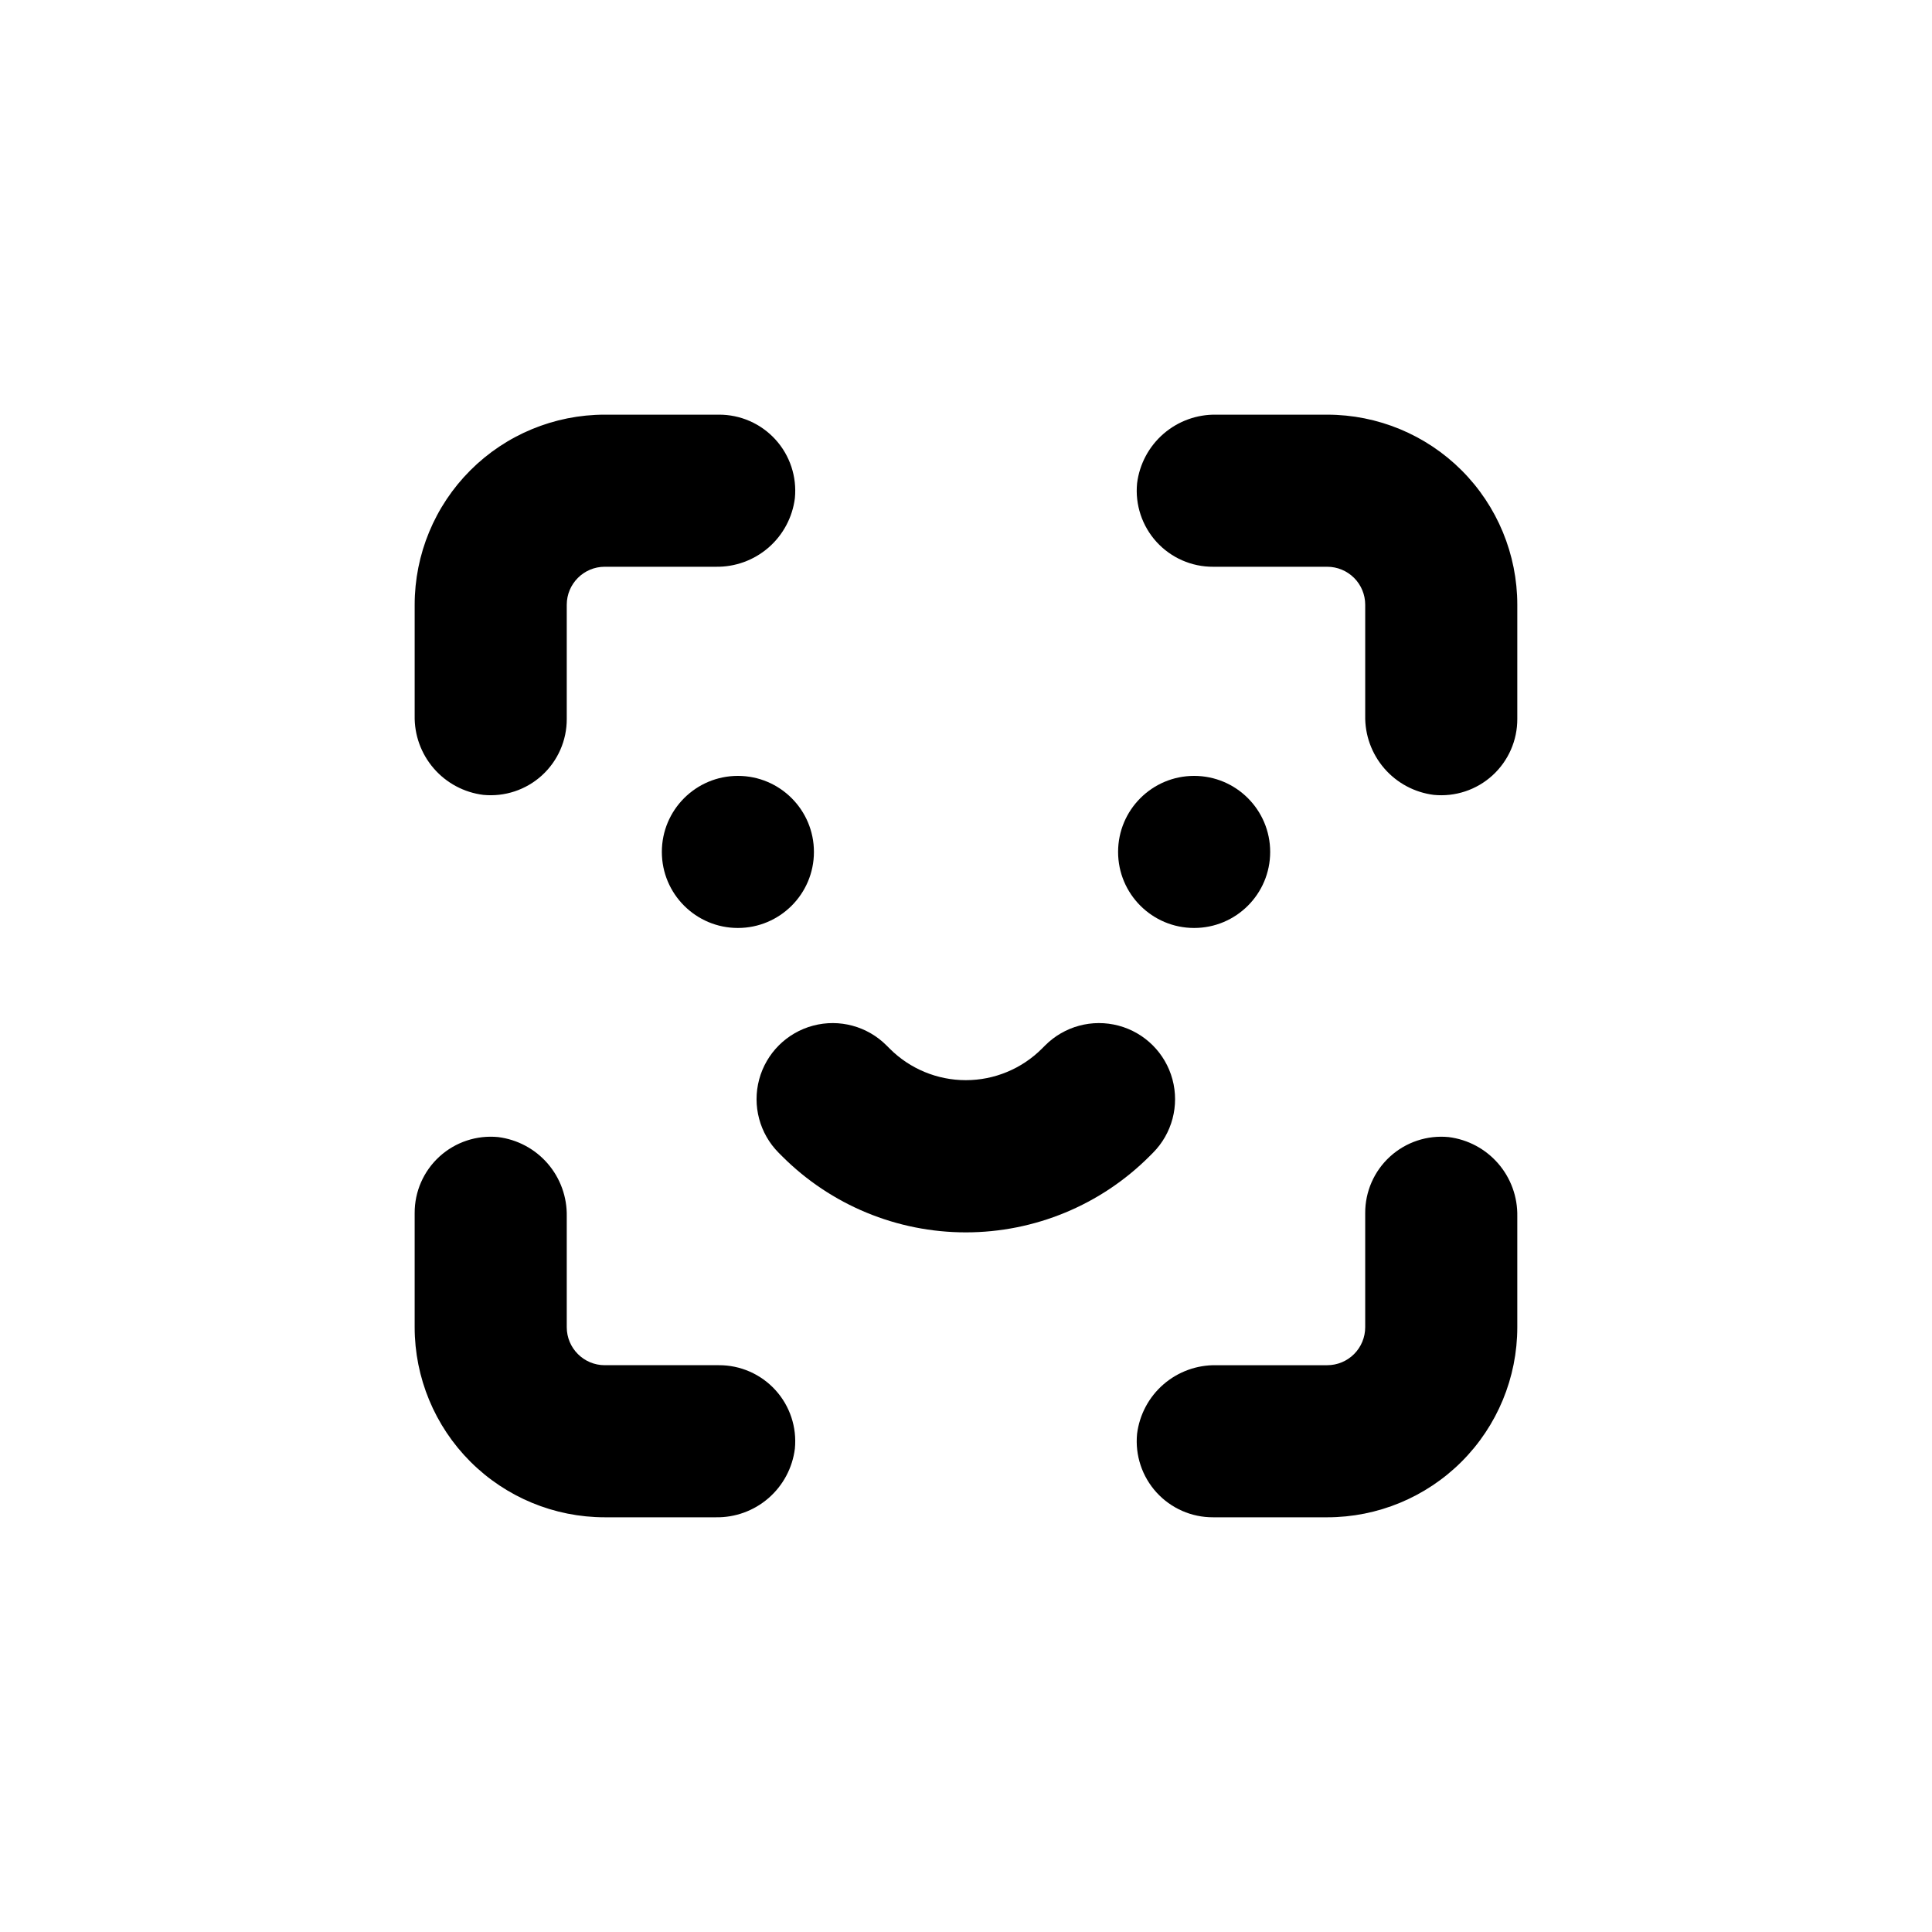
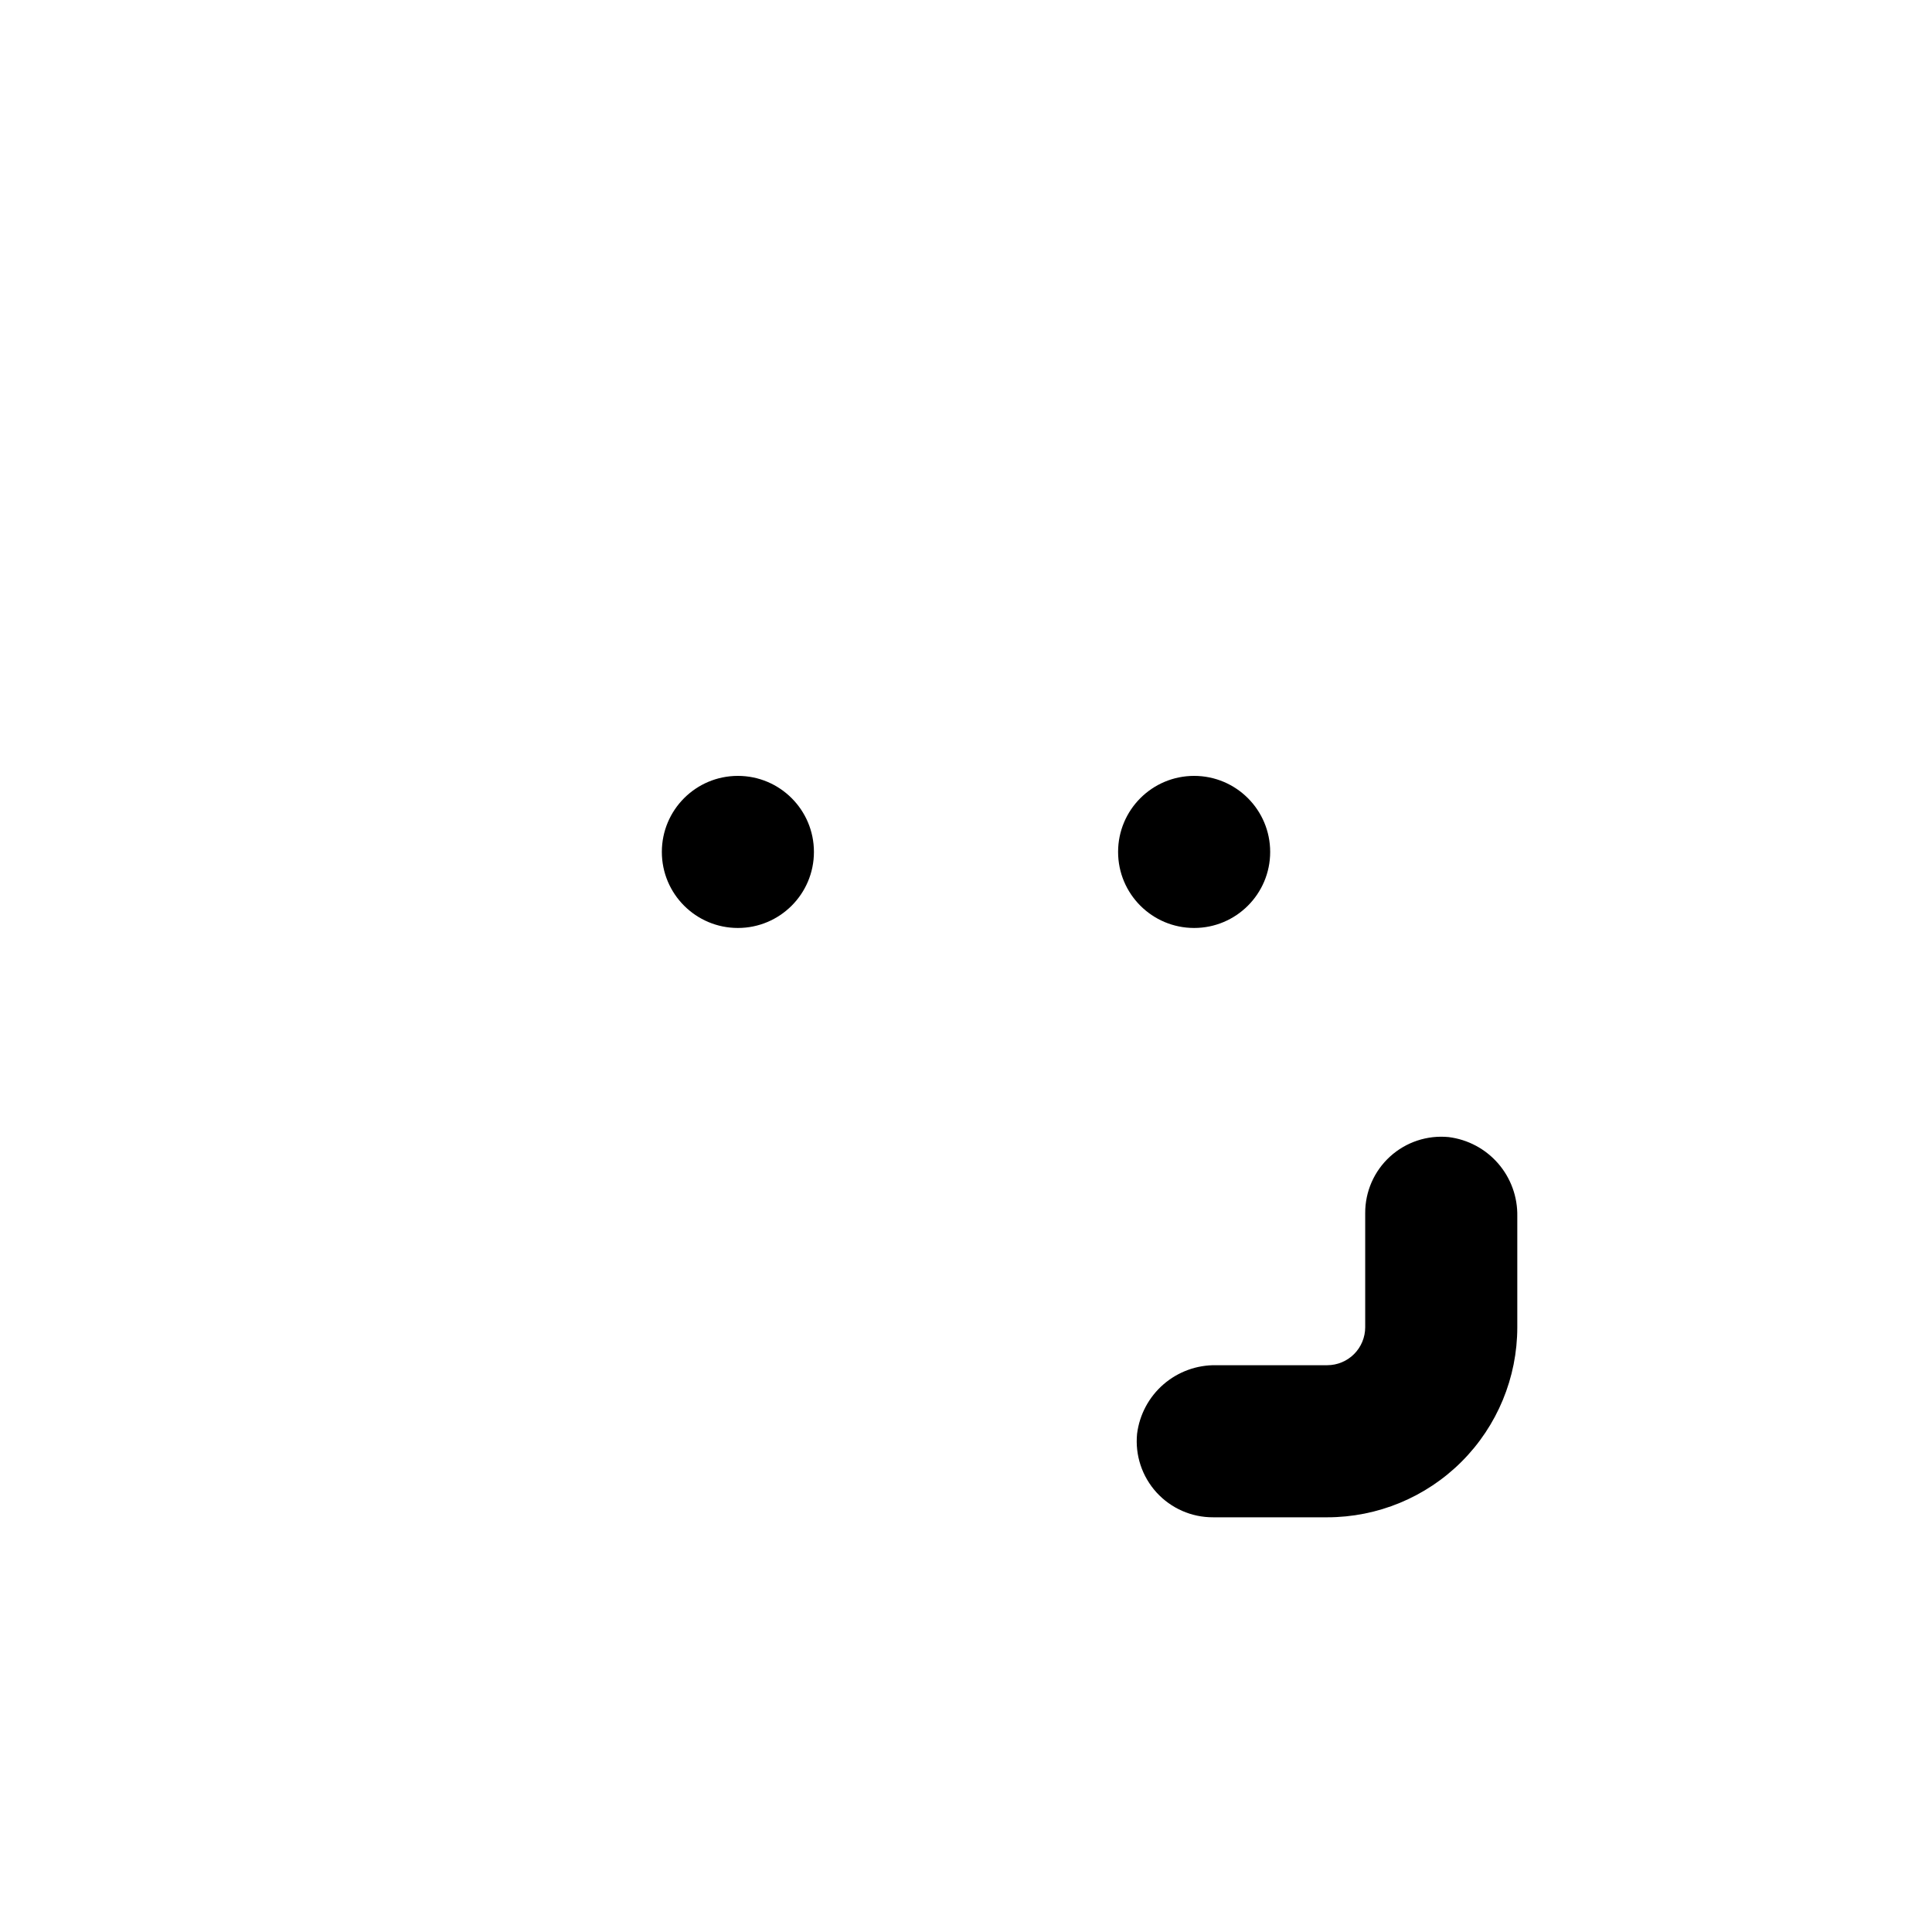
<svg xmlns="http://www.w3.org/2000/svg" fill="#000000" width="800px" height="800px" version="1.1" viewBox="144 144 512 512">
  <g>
-     <path d="m546.1 304.27c0-13.359-5.305-26.176-14.754-35.625-9.449-9.445-22.262-14.754-35.625-14.754h-29.371c-5.133-0.102-10.117 1.699-14 5.059-3.879 3.359-6.375 8.035-7.012 13.129-0.555 5.676 1.32 11.32 5.16 15.539 3.844 4.215 9.289 6.606 14.992 6.578h30.23c2.672 0 5.234 1.062 7.125 2.949 1.891 1.891 2.949 4.453 2.949 7.125v29.375c-0.102 5.129 1.703 10.117 5.062 13.996 3.359 3.879 8.035 6.375 13.125 7.012 5.68 0.555 11.324-1.32 15.539-5.16 4.215-3.844 6.606-9.289 6.578-14.992z" />
    <path d="m465.49 546.1h30.23c13.363 0 26.176-5.305 35.625-14.754 9.449-9.449 14.754-22.262 14.754-35.625v-29.371c0.102-5.133-1.699-10.117-5.059-14-3.359-3.879-8.035-6.375-13.129-7.012-5.676-0.555-11.32 1.32-15.535 5.16-4.219 3.844-6.609 9.289-6.582 14.992v30.23c0 2.672-1.059 5.234-2.949 7.125s-4.453 2.949-7.125 2.949h-29.371c-5.133-0.102-10.117 1.703-14 5.062-3.879 3.359-6.375 8.035-7.012 13.125-0.555 5.68 1.32 11.324 5.16 15.539 3.844 4.215 9.289 6.606 14.992 6.578z" />
-     <path d="m253.89 495.72c0 13.363 5.309 26.176 14.754 35.625 9.449 9.449 22.266 14.754 35.625 14.754h29.375c5.129 0.102 10.117-1.699 13.996-5.059 3.879-3.359 6.375-8.035 7.012-13.129 0.555-5.676-1.32-11.32-5.16-15.535-3.844-4.219-9.289-6.609-14.992-6.582h-30.23c-5.562 0-10.074-4.508-10.074-10.074v-29.371c0.102-5.133-1.703-10.117-5.059-14-3.359-3.879-8.039-6.375-13.129-7.012-5.676-0.555-11.324 1.32-15.539 5.16-4.215 3.844-6.606 9.289-6.578 14.992z" />
-     <path d="m334.5 253.89h-30.23c-13.359 0-26.176 5.309-35.625 14.754-9.445 9.449-14.754 22.266-14.754 35.625v29.375c-0.102 5.129 1.699 10.117 5.059 13.996 3.359 3.879 8.035 6.375 13.129 7.012 5.676 0.555 11.32-1.32 15.539-5.16 4.215-3.844 6.606-9.289 6.578-14.992v-30.23c0-5.562 4.512-10.074 10.074-10.074h29.375c5.129 0.102 10.117-1.703 13.996-5.059 3.879-3.359 6.375-8.039 7.012-13.129 0.555-5.676-1.32-11.324-5.16-15.539-3.844-4.215-9.289-6.606-14.992-6.578z" />
    <path d="m359.7 369.77c0 11.129-9.023 20.152-20.152 20.152-11.133 0-20.152-9.023-20.152-20.152 0-11.129 9.02-20.152 20.152-20.152 11.129 0 20.152 9.023 20.152 20.152" />
    <path d="m480.61 369.77c0 11.129-9.023 20.152-20.152 20.152-11.133 0-20.152-9.023-20.152-20.152 0-11.129 9.02-20.152 20.152-20.152 11.129 0 20.152 9.023 20.152 20.152" />
-     <path d="m448.67 450.38 0.855-0.855c5.086-5.102 7.062-12.531 5.184-19.484-1.875-6.957-7.32-12.383-14.281-14.234-6.965-1.852-14.383 0.148-19.469 5.254l-0.855 0.855c-5.348 5.34-12.598 8.34-20.152 8.34-7.559 0-14.809-3-20.152-8.34l-0.855-0.855h-0.004c-5.082-5.106-12.504-7.106-19.465-5.254-6.961 1.852-12.406 7.277-14.285 14.234-1.875 6.953 0.102 14.383 5.188 19.484l0.906 0.906c12.906 12.91 30.414 20.16 48.668 20.16 18.254 0 35.762-7.25 48.668-20.16z" />
  </g>
</svg>